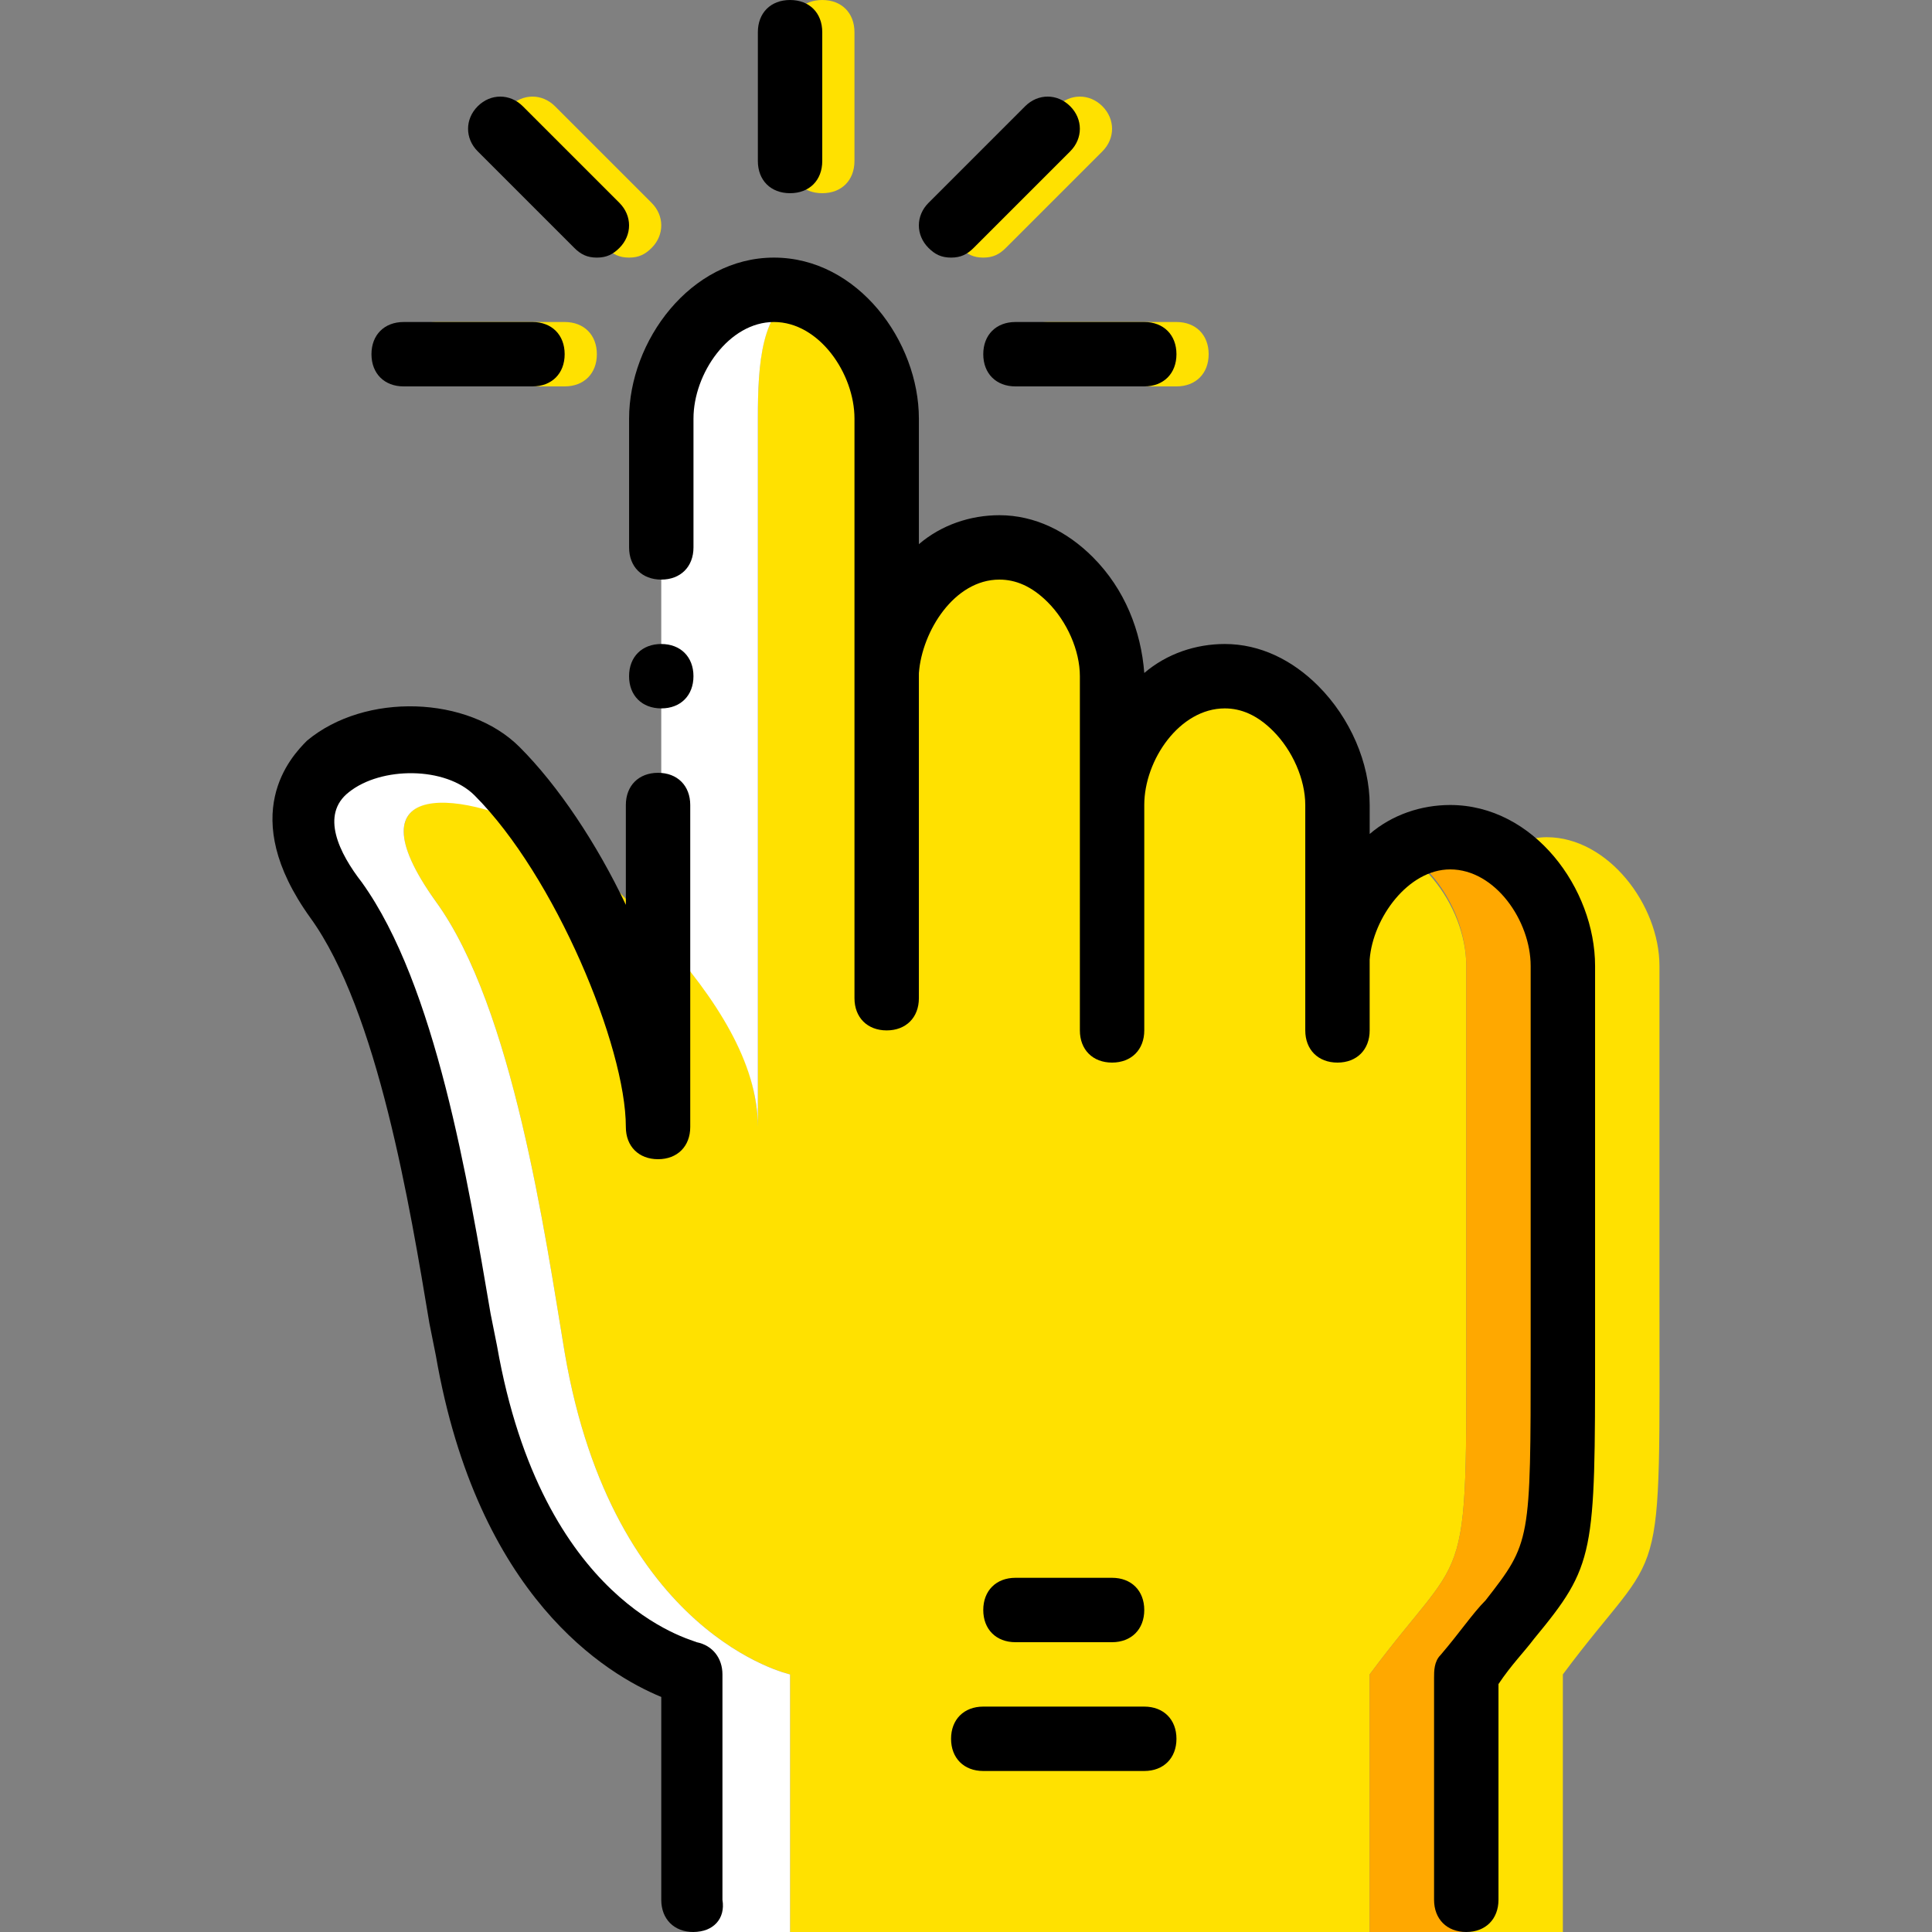
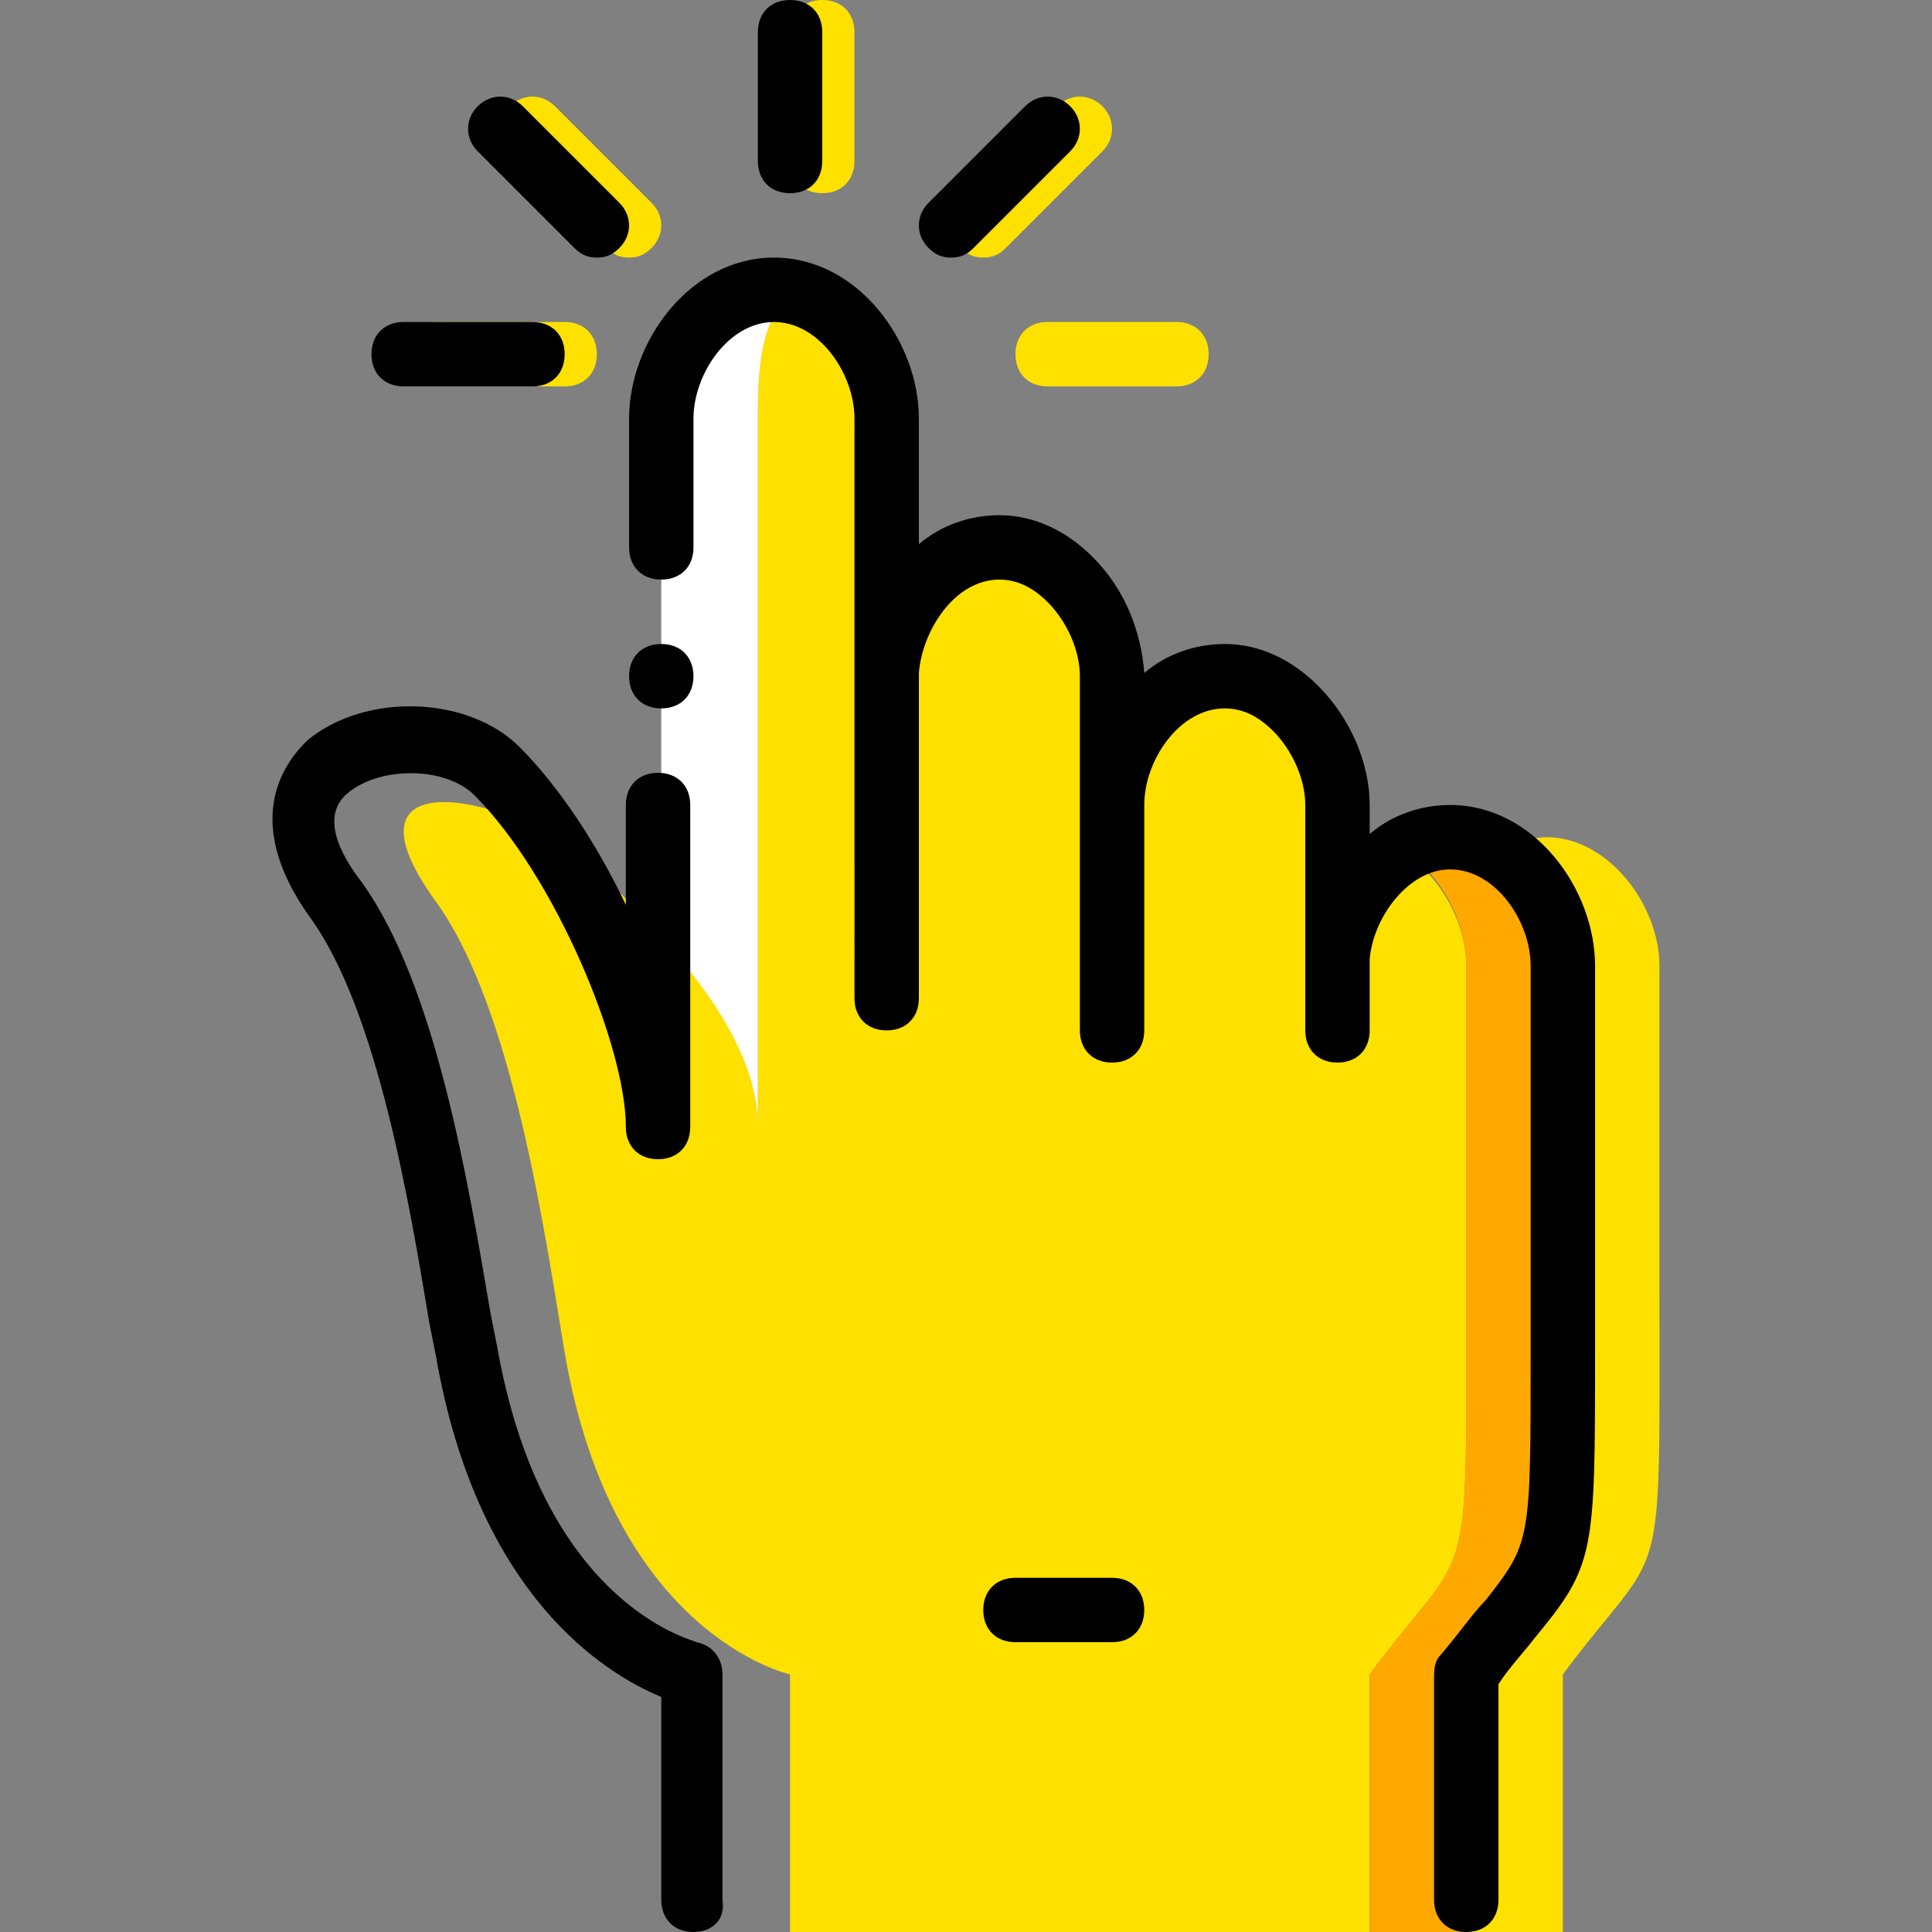
<svg xmlns="http://www.w3.org/2000/svg" height="800px" width="800px" version="1.1" id="Layer_1" viewBox="0 0 512 512" xml:space="preserve">
  <rect x="0" y="0" width="512" height="512" fill="#808080" stroke="none" />
  <g transform="translate(0 1)">
    <g>
      <path style="fill:#FFE100;" d="M217.908,50.2c-5.12,0-8.533-3.413-8.533-8.533V7.533c0-5.12,3.413-8.533,8.533-8.533    c5.12,0,8.533,3.413,8.533,8.533v34.133C226.441,46.787,223.028,50.2,217.908,50.2z" />
      <path style="fill:#FFE100;" d="M311.774,101.4h-34.133c-5.12,0-8.533-3.413-8.533-8.533s3.413-8.533,8.533-8.533h34.133    c5.12,0,8.533,3.413,8.533,8.533S316.894,101.4,311.774,101.4z" />
      <path style="fill:#FFE100;" d="M149.641,101.4h-34.133c-5.12,0-8.533-3.413-8.533-8.533s3.413-8.533,8.533-8.533h34.133    c5.12,0,8.533,3.413,8.533,8.533S154.761,101.4,149.641,101.4z" />
      <path style="fill:#FFE100;" d="M260.574,67.267c-2.56,0-4.267-0.853-5.973-2.56c-3.413-3.413-3.413-8.533,0-11.947l25.6-25.6    c3.413-3.413,8.533-3.413,11.947,0s3.413,8.533,0,11.947l-25.6,25.6C264.841,66.413,263.134,67.267,260.574,67.267z" />
      <path style="fill:#FFE100;" d="M166.708,67.267c-2.56,0-4.267-0.853-5.973-2.56l-25.6-25.6c-3.413-3.413-3.413-8.533,0-11.947    s8.533-3.413,11.947,0l25.6,25.6c3.413,3.413,3.413,8.533,0,11.947C170.974,66.413,169.268,67.267,166.708,67.267z" />
      <path style="fill:#FFE100;" d="M362.974,511v-68.267l0,0c27.307-36.693,25.6-17.92,25.6-102.4V255    c0-16.213-13.653-34.133-29.867-34.133l0,0c-16.213,0-4.267,17.92-4.267,34.133v17.067v-59.733    c0-16.213-13.653-34.133-29.867-34.133l0,0c-16.213,0-29.867,17.92-29.867,34.133v59.733V178.2    c0-16.213-13.653-34.133-29.867-34.133l0,0c-16.213,0-21.333,17.92-21.333,34.133l-8.533,85.333v-153.6    c0-16.213-0.853-34.133-17.067-34.133l0,0c-16.213,0-17.067,17.92-17.067,34.133v187.733c0-23.893-20.48-46.08-42.667-68.267l0,0    c-18.773-18.773-71.68-31.573-42.667,8.533c20.48,28.16,29.013,88.747,34.133,119.467c12.8,75.093,59.733,85.333,59.733,85.333    V511" />
    </g>
    <path style="fill:#FFA800;" d="M414.174,340.333V255c0-16.213-13.653-34.133-29.867-34.133l0,0c-4.267,0-8.533,1.707-12.8,3.413   c10.24,5.973,17.067,18.773,17.067,30.72v85.333c0,84.48,1.707,65.707-25.6,102.4l0,0V511h25.6v-68.267l0,0   C416.734,406.04,414.174,424.813,414.174,340.333" />
    <path style="fill:#FFE100;" d="M439.774,340.333V255c0-16.213-13.653-34.133-29.867-34.133l0,0c-4.267,0-8.533,1.707-12.8,3.413   c10.24,5.973,17.067,18.773,17.067,30.72v85.333c0,84.48,1.707,65.707-25.6,102.4l0,0V511h25.6v-68.267l0,0   C441.481,406.04,439.774,424.813,439.774,340.333" />
    <g>
-       <path style="fill:#FFFFFF;" d="M149.641,357.4c-5.12-30.72-13.653-91.307-34.133-119.467c-23.893-33.28,7.68-29.867,30.72-17.067    c-4.267-5.973-8.533-11.947-13.653-17.067c-18.773-18.773-71.68-5.973-42.667,34.133c20.48,28.16,29.013,88.747,34.133,119.467    c12.8,75.093,59.733,85.333,59.733,85.333V511h25.6v-68.267C209.374,442.733,162.441,432.493,149.641,357.4" />
      <path style="fill:#FFFFFF;" d="M200.841,297.667V109.933c0-14.507,0.853-29.013,11.093-33.28c-2.56,0-4.267-0.853-6.827-0.853l0,0    c-16.213,0-29.867,17.92-29.867,34.133V247.32C189.748,263.533,200.841,280.6,200.841,297.667" />
    </g>
    <path d="M183.774,511c-5.12,0-8.533-3.413-8.533-8.533v-53.76c-14.507-5.973-48.64-26.453-59.733-90.453l-1.707-8.533   c-5.12-30.72-13.653-82.773-31.573-107.52c-19.627-27.307-5.12-42.667-0.853-46.933c15.36-12.8,42.667-11.947,56.32,1.707   c10.24,10.24,20.48,25.6,28.16,41.813v-26.453c0-5.12,3.413-8.533,8.533-8.533c5.12,0,8.533,3.413,8.533,8.533v85.333   c0,5.12-3.413,8.533-8.533,8.533c-5.12,0-8.533-3.413-8.533-8.533c0-21.333-18.773-66.56-40.107-87.893   c-7.68-7.68-24.747-7.68-33.28-0.853c-7.68,5.973-2.56,16.213,3.413,23.893c19.627,27.307,28.16,79.36,34.133,114.347l1.707,8.533   c11.947,68.267,51.2,77.653,52.907,78.507c4.267,0.853,6.827,4.267,6.827,8.533v59.733C192.308,507.587,188.894,511,183.774,511z" />
    <path d="M388.574,511L388.574,511c-5.12,0-8.533-3.413-8.533-8.533v-58.88c0-1.707,0-4.267,1.707-5.973   c5.12-5.973,8.533-11.093,11.947-14.507c11.947-15.36,11.947-15.36,11.947-65.707V255c0-11.947-9.387-25.6-21.333-25.6   c-11.093,0-20.48,12.8-21.333,23.893v18.773c0,5.12-3.413,8.533-8.533,8.533l0,0c-5.12,0-8.533-3.413-8.533-8.533V255   c0-0.853,0-1.707,0-2.56v-40.107c0-6.827-3.413-14.507-8.533-19.627c-4.267-4.267-8.533-5.973-12.8-5.973   c-11.947,0-21.333,13.653-21.333,25.6v59.733c0,5.12-3.413,8.533-8.533,8.533c-5.12,0-8.533-3.413-8.533-8.533V178.2   c0-6.827-3.413-14.507-8.533-19.627c-4.267-4.267-8.533-5.973-12.8-5.973c-11.947,0-20.48,13.653-21.333,24.747v86.187l0,0l0,0   c0,5.12-3.413,8.533-8.533,8.533l0,0c-5.12,0-8.533-3.413-8.533-8.533V178.2v-0.853v-67.413c0-11.947-9.387-25.6-21.333-25.6   c-11.947,0-21.333,13.653-21.333,25.6v34.133c0,5.12-3.413,8.533-8.533,8.533c-5.12,0-8.533-3.413-8.533-8.533v-34.133   c0-20.48,16.213-42.667,38.4-42.667s38.4,22.187,38.4,42.667v33.28c5.973-5.12,13.653-7.68,21.333-7.68   c9.387,0,17.92,4.267,24.747,11.093c8.533,8.533,12.8,19.627,13.653,30.72c5.973-5.12,13.653-7.68,21.333-7.68   c9.387,0,17.92,4.267,24.747,11.093c8.533,8.533,13.653,20.48,13.653,31.573v7.68c5.973-5.12,13.653-7.68,21.333-7.68   c22.187,0,38.4,22.187,38.4,42.667v101.547c0,54.613,0,57.173-16.213,76.8c-2.56,3.413-5.973,6.827-9.387,11.947v57.173   C397.108,507.587,393.694,511,388.574,511z" />
    <path d="M183.774,178.2c0-5.12-3.413-8.533-8.533-8.533c-5.12,0-8.533,3.413-8.533,8.533c0,5.12,3.413,8.533,8.533,8.533   C180.361,186.733,183.774,183.32,183.774,178.2" />
    <path d="M209.374,50.2c-5.12,0-8.533-3.413-8.533-8.533V7.533c0-5.12,3.413-8.533,8.533-8.533c5.12,0,8.533,3.413,8.533,8.533   v34.133C217.908,46.787,214.494,50.2,209.374,50.2z" />
-     <path d="M303.241,101.4h-34.133c-5.12,0-8.533-3.413-8.533-8.533s3.413-8.533,8.533-8.533h34.133c5.12,0,8.533,3.413,8.533,8.533   S308.361,101.4,303.241,101.4z" />
    <path d="M141.108,101.4h-34.133c-5.12,0-8.533-3.413-8.533-8.533s3.413-8.533,8.533-8.533h34.133c5.12,0,8.533,3.413,8.533,8.533   S146.228,101.4,141.108,101.4z" />
    <path d="M252.041,67.267c-2.56,0-4.267-0.853-5.973-2.56c-3.413-3.413-3.413-8.533,0-11.947l25.6-25.6   c3.413-3.413,8.533-3.413,11.947,0s3.413,8.533,0,11.947l-25.6,25.6C256.308,66.413,254.601,67.267,252.041,67.267z" />
    <path d="M158.174,67.267c-2.56,0-4.267-0.853-5.973-2.56l-25.6-25.6c-3.413-3.413-3.413-8.533,0-11.947   c3.413-3.413,8.533-3.413,11.947,0l25.6,25.6c3.413,3.413,3.413,8.533,0,11.947C162.441,66.413,160.734,67.267,158.174,67.267z" />
    <path d="M294.708,434.2h-25.6c-5.12,0-8.533-3.413-8.533-8.533s3.413-8.533,8.533-8.533h25.6c5.12,0,8.533,3.413,8.533,8.533   S299.828,434.2,294.708,434.2z" />
-     <path d="M303.241,468.333h-42.667c-5.12,0-8.533-3.413-8.533-8.533s3.413-8.533,8.533-8.533h42.667c5.12,0,8.533,3.413,8.533,8.533   S308.361,468.333,303.241,468.333z" />
  </g>
</svg>